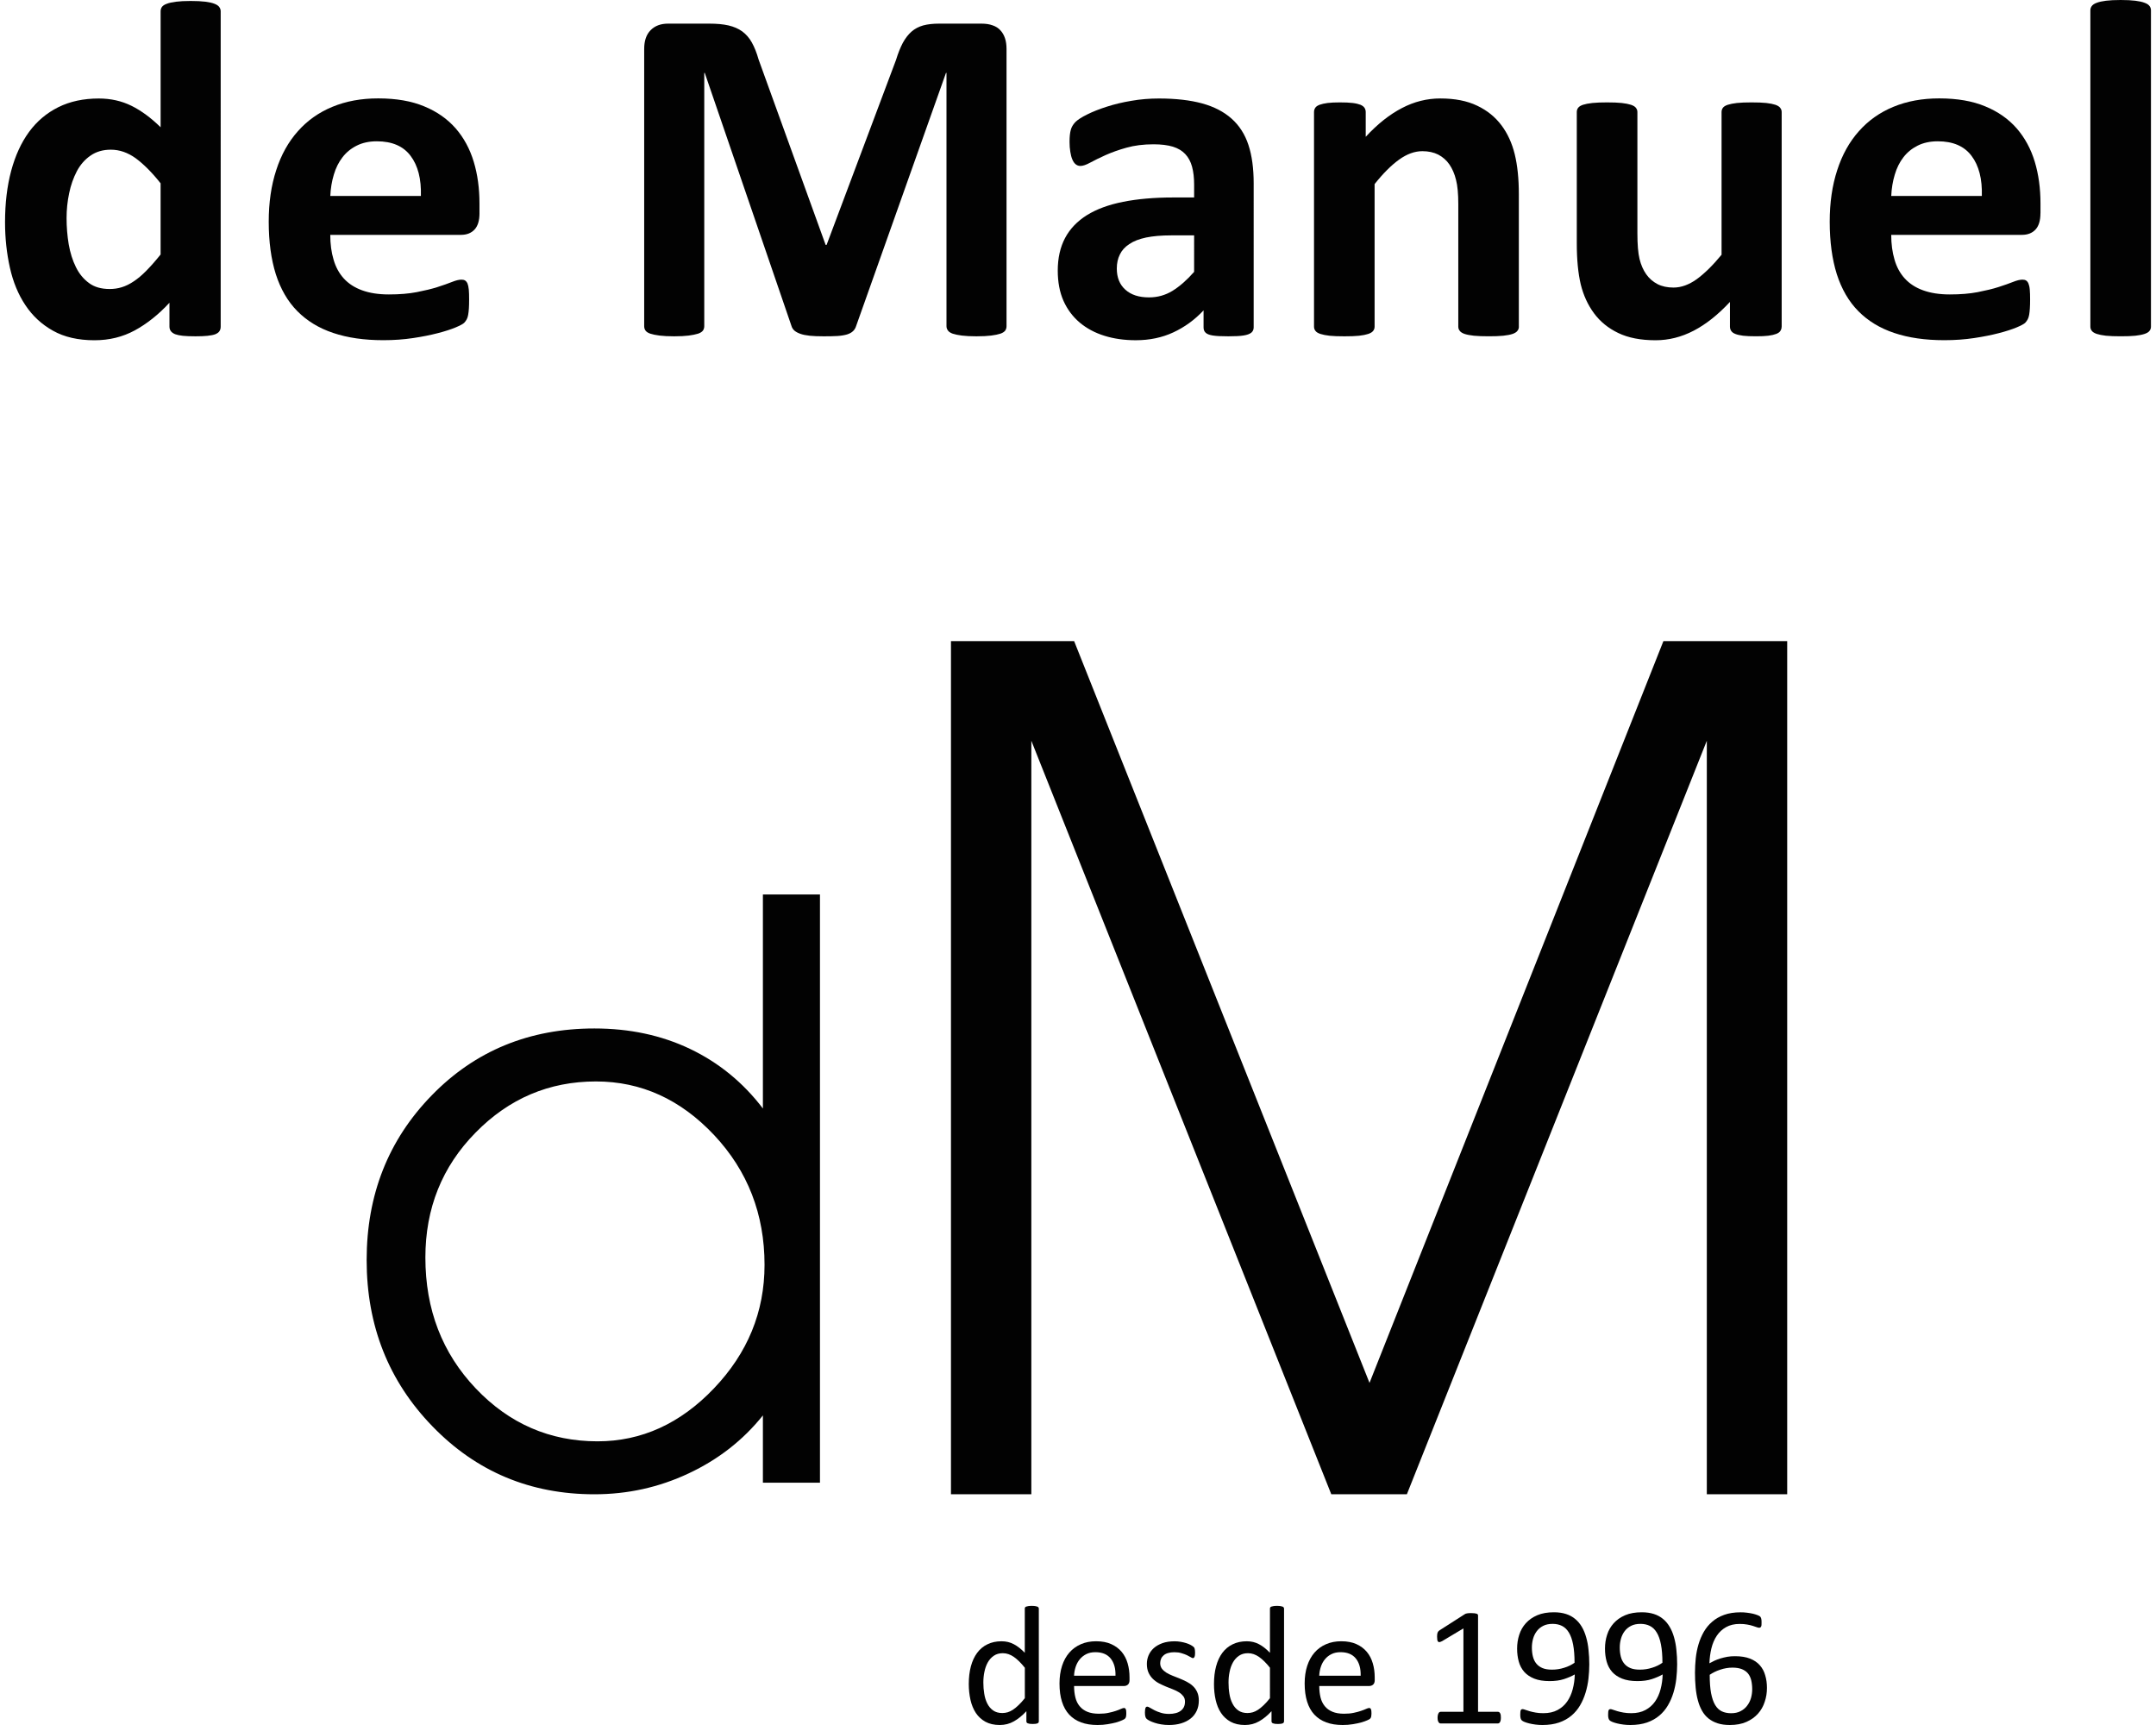
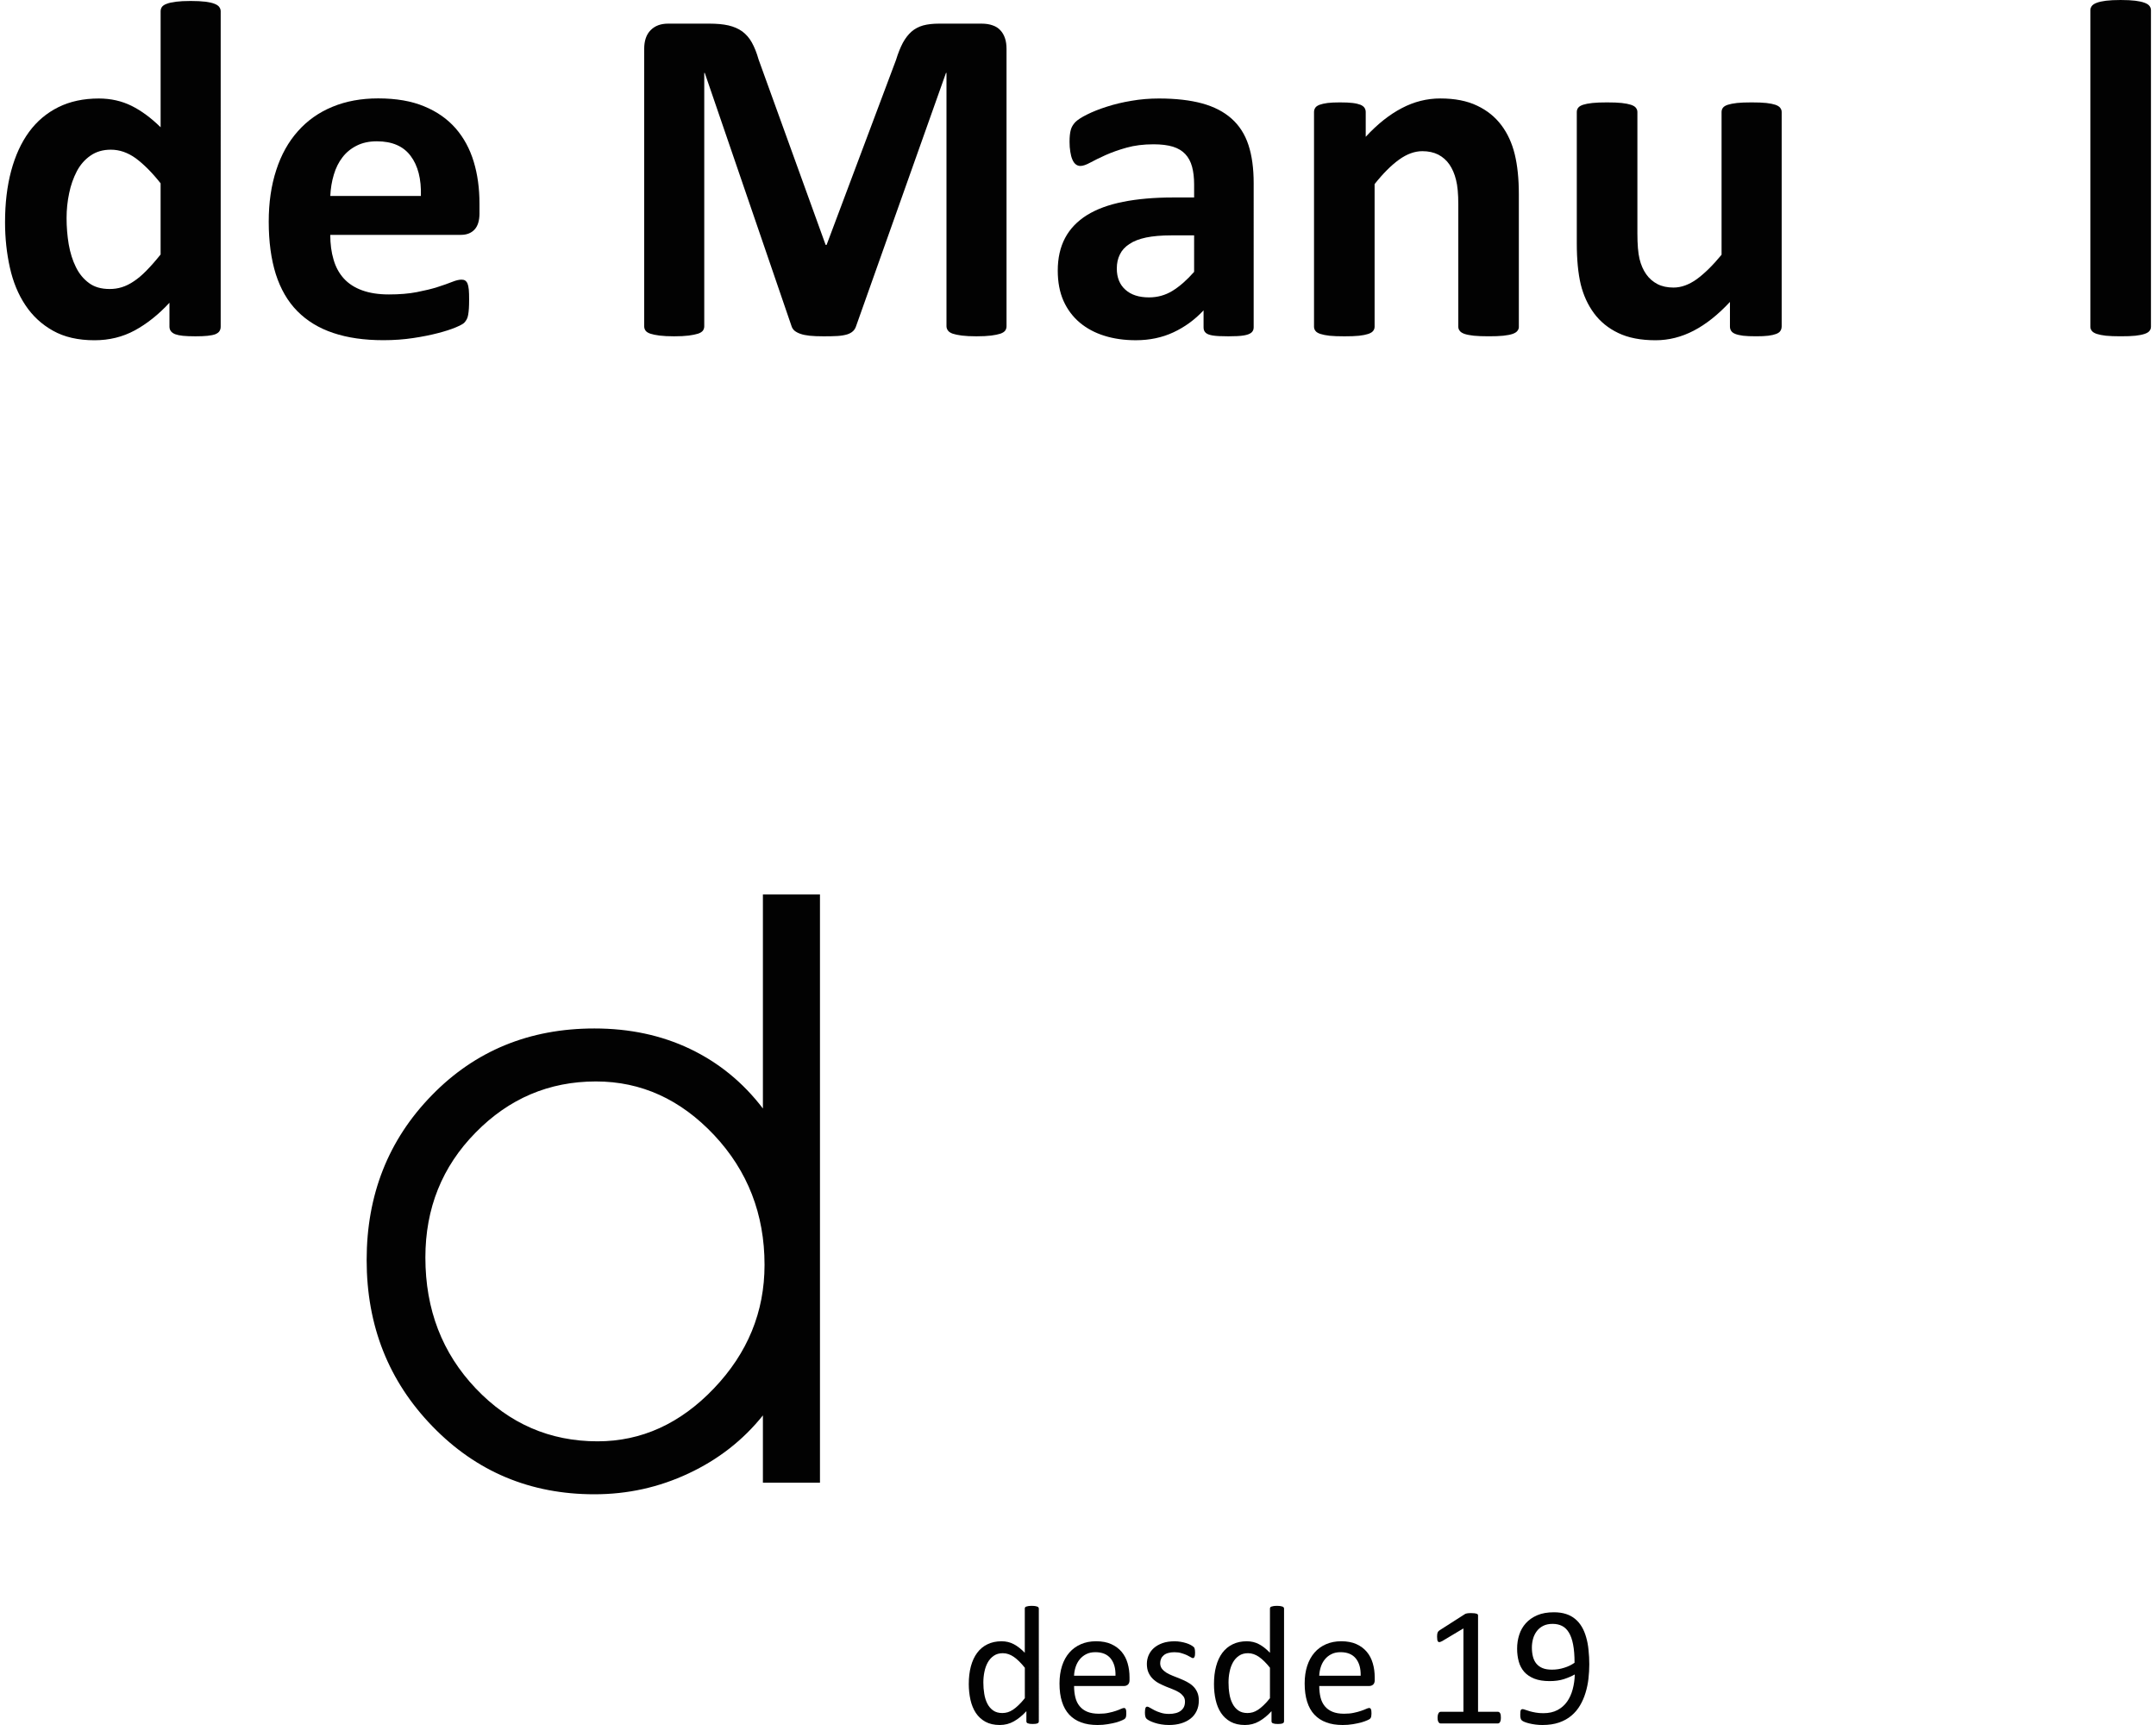
<svg xmlns="http://www.w3.org/2000/svg" version="1.1" id="Layer_1" x="0px" y="0px" width="100px" height="80px" viewBox="0 0 100 80" enable-background="new 0 0 100 80" xml:space="preserve">
  <g id="Capa_x0020_1">
    <path fill="#020202" d="M10.236,15.151c0,0.08-0.02,0.149-0.057,0.206c-0.034,0.057-0.099,0.103-0.187,0.142   c-0.091,0.034-0.212,0.059-0.366,0.075c-0.151,0.016-0.339,0.023-0.559,0.023c-0.24,0-0.434-0.008-0.583-0.023   s-0.266-0.041-0.361-0.075c-0.092-0.039-0.16-0.088-0.198-0.142c-0.043-0.057-0.065-0.126-0.065-0.21V14.04   c-0.51,0.552-1.05,0.979-1.609,1.283c-0.563,0.305-1.184,0.457-1.869,0.457c-0.758,0-1.401-0.148-1.922-0.441   c-0.526-0.293-0.952-0.689-1.283-1.188c-0.331-0.494-0.571-1.077-0.719-1.743c-0.148-0.666-0.224-1.367-0.224-2.101   c0-0.883,0.095-1.678,0.285-2.386c0.19-0.704,0.464-1.305,0.829-1.804c0.366-0.498,0.819-0.879,1.363-1.149   c0.541-0.267,1.165-0.4,1.872-0.4c0.557,0,1.062,0.115,1.516,0.339C6.556,5.134,7.004,5.465,7.45,5.902V0.525   c0-0.076,0.02-0.141,0.06-0.202c0.042-0.057,0.115-0.11,0.225-0.147C7.842,0.133,7.987,0.103,8.162,0.08   C8.34,0.057,8.568,0.045,8.843,0.045c0.274,0,0.502,0.012,0.682,0.034c0.175,0.023,0.319,0.053,0.422,0.096   c0.103,0.038,0.178,0.09,0.22,0.147c0.045,0.061,0.069,0.126,0.069,0.202V15.151z M7.45,8.503c-0.4-0.507-0.788-0.891-1.153-1.162   C5.927,7.075,5.544,6.942,5.14,6.942c-0.362,0-0.679,0.091-0.941,0.274C3.934,7.399,3.724,7.639,3.563,7.943   C3.404,8.251,3.282,8.59,3.207,8.963c-0.08,0.377-0.119,0.761-0.119,1.153c0,0.418,0.034,0.822,0.099,1.214   c0.069,0.395,0.179,0.746,0.332,1.054c0.151,0.309,0.353,0.556,0.608,0.742c0.25,0.187,0.571,0.277,0.959,0.277   c0.19,0,0.38-0.025,0.563-0.083c0.183-0.056,0.366-0.145,0.555-0.273c0.191-0.125,0.385-0.29,0.586-0.495   c0.203-0.206,0.422-0.453,0.659-0.75V8.503z" />
    <path id="_x31_" fill="#020202" d="M22.24,9.888c0,0.343-0.077,0.593-0.229,0.757c-0.152,0.164-0.362,0.247-0.632,0.247h-6.06   c0,0.422,0.049,0.803,0.153,1.149c0.098,0.343,0.258,0.636,0.476,0.875c0.22,0.241,0.502,0.423,0.848,0.548   c0.346,0.126,0.757,0.191,1.241,0.191c0.491,0,0.921-0.035,1.294-0.107c0.369-0.073,0.693-0.148,0.964-0.236   c0.269-0.088,0.494-0.164,0.672-0.237c0.18-0.072,0.324-0.106,0.434-0.106c0.069,0,0.125,0.011,0.168,0.038   c0.045,0.027,0.083,0.072,0.115,0.141c0.025,0.065,0.049,0.159,0.06,0.282c0.012,0.121,0.015,0.277,0.015,0.46   c0,0.164-0.003,0.305-0.011,0.419c-0.008,0.114-0.019,0.213-0.034,0.293c-0.016,0.083-0.034,0.151-0.065,0.205   c-0.03,0.057-0.069,0.11-0.119,0.164c-0.049,0.049-0.178,0.122-0.395,0.213c-0.217,0.091-0.491,0.179-0.826,0.266   c-0.335,0.087-0.715,0.164-1.146,0.228c-0.429,0.065-0.889,0.099-1.381,0.099c-0.886,0-1.659-0.111-2.325-0.335   c-0.663-0.221-1.218-0.559-1.667-1.013c-0.447-0.452-0.778-1.028-0.998-1.716c-0.217-0.693-0.328-1.504-0.328-2.432   c0-0.883,0.115-1.679,0.348-2.391c0.228-0.708,0.563-1.31,1.004-1.804c0.438-0.495,0.971-0.872,1.598-1.131   c0.632-0.263,1.339-0.392,2.128-0.392c0.833,0,1.545,0.123,2.135,0.37c0.594,0.244,1.077,0.586,1.458,1.02   c0.377,0.434,0.658,0.952,0.837,1.545c0.18,0.594,0.267,1.24,0.267,1.941V9.888z M19.522,9.088   c0.023-0.788-0.137-1.409-0.476-1.857c-0.338-0.453-0.86-0.678-1.567-0.678c-0.358,0-0.67,0.068-0.933,0.201   c-0.267,0.134-0.487,0.313-0.662,0.542c-0.176,0.228-0.309,0.494-0.4,0.803c-0.095,0.312-0.148,0.64-0.164,0.989H19.522z" />
    <path id="_x32_" fill="#020202" d="M46.685,15.129c0,0.072-0.019,0.141-0.06,0.201c-0.042,0.058-0.119,0.108-0.225,0.145   c-0.107,0.035-0.251,0.065-0.43,0.088c-0.179,0.022-0.408,0.034-0.681,0.034c-0.271,0-0.495-0.012-0.674-0.034   c-0.18-0.023-0.319-0.053-0.426-0.088c-0.103-0.037-0.179-0.086-0.22-0.145c-0.046-0.06-0.069-0.129-0.069-0.201V3.38h-0.023   l-4.167,11.737c-0.03,0.095-0.076,0.175-0.145,0.24s-0.156,0.114-0.274,0.152c-0.114,0.034-0.263,0.061-0.438,0.073   c-0.18,0.011-0.396,0.015-0.647,0.015c-0.254,0-0.468-0.008-0.646-0.026c-0.179-0.02-0.328-0.049-0.443-0.092   c-0.113-0.041-0.205-0.09-0.272-0.148c-0.065-0.06-0.111-0.133-0.134-0.212L32.688,3.38h-0.023v11.749   c0,0.072-0.02,0.141-0.06,0.201c-0.043,0.058-0.119,0.108-0.229,0.145c-0.114,0.035-0.259,0.065-0.435,0.088   c-0.175,0.022-0.4,0.034-0.673,0.034c-0.271,0-0.496-0.012-0.674-0.034c-0.179-0.023-0.323-0.053-0.43-0.088   c-0.107-0.037-0.183-0.086-0.224-0.145c-0.042-0.06-0.061-0.129-0.061-0.201V2.269c0-0.381,0.099-0.67,0.301-0.872   c0.201-0.202,0.468-0.301,0.807-0.301h1.918c0.343,0,0.64,0.027,0.883,0.083c0.247,0.058,0.46,0.149,0.639,0.278   c0.176,0.13,0.328,0.302,0.446,0.515c0.118,0.213,0.225,0.476,0.312,0.787l3.11,8.599h0.044l3.221-8.58   c0.095-0.312,0.201-0.574,0.315-0.791c0.118-0.213,0.251-0.388,0.403-0.521c0.152-0.133,0.336-0.229,0.541-0.287   c0.21-0.056,0.454-0.083,0.727-0.083h1.979c0.202,0,0.373,0.027,0.517,0.08c0.146,0.05,0.267,0.126,0.358,0.229   c0.095,0.099,0.164,0.222,0.213,0.366c0.049,0.144,0.072,0.312,0.072,0.498V15.129z" />
    <path id="_x33_" fill="#020202" d="M58.148,15.186c0,0.103-0.039,0.183-0.11,0.243c-0.077,0.061-0.194,0.104-0.354,0.129   c-0.16,0.027-0.395,0.039-0.711,0.039c-0.336,0-0.579-0.012-0.73-0.039c-0.153-0.025-0.263-0.068-0.324-0.129   c-0.064-0.06-0.095-0.14-0.095-0.243v-0.792c-0.411,0.438-0.876,0.776-1.401,1.02c-0.521,0.243-1.104,0.365-1.742,0.365   c-0.525,0-1.014-0.068-1.453-0.206c-0.442-0.136-0.824-0.343-1.146-0.611c-0.324-0.275-0.576-0.61-0.755-1.01   c-0.178-0.403-0.266-0.872-0.266-1.403c0-0.583,0.114-1.085,0.339-1.511c0.229-0.43,0.567-0.781,1.016-1.062   c0.449-0.278,1.005-0.483,1.675-0.616c0.666-0.133,1.441-0.202,2.324-0.202h0.971V8.557c0-0.313-0.031-0.586-0.095-0.823   c-0.062-0.232-0.167-0.43-0.313-0.586c-0.145-0.155-0.334-0.27-0.577-0.346c-0.24-0.072-0.541-0.11-0.896-0.11   c-0.468,0-0.888,0.053-1.252,0.156c-0.37,0.102-0.692,0.22-0.975,0.345c-0.281,0.126-0.517,0.244-0.708,0.347   c-0.19,0.104-0.342,0.156-0.459,0.156c-0.084,0-0.156-0.027-0.218-0.077c-0.065-0.052-0.117-0.129-0.155-0.223   c-0.042-0.095-0.073-0.217-0.095-0.358c-0.024-0.141-0.035-0.297-0.035-0.465c0-0.232,0.02-0.415,0.057-0.547   c0.034-0.134,0.107-0.251,0.209-0.362c0.107-0.106,0.286-0.225,0.548-0.354c0.259-0.129,0.563-0.251,0.914-0.362   c0.35-0.113,0.73-0.205,1.143-0.273c0.414-0.073,0.84-0.107,1.277-0.107c0.781,0,1.447,0.077,2.002,0.228   c0.553,0.152,1.01,0.389,1.363,0.704c0.357,0.317,0.621,0.724,0.784,1.222c0.164,0.496,0.243,1.089,0.243,1.771V15.186z    M55.385,10.916h-1.069c-0.452,0-0.837,0.034-1.157,0.099c-0.318,0.068-0.578,0.167-0.779,0.304   c-0.203,0.133-0.348,0.293-0.438,0.483c-0.096,0.19-0.142,0.408-0.142,0.651c0,0.418,0.133,0.746,0.396,0.981   c0.264,0.24,0.629,0.358,1.098,0.358c0.392,0,0.753-0.099,1.084-0.301c0.33-0.202,0.666-0.495,1.008-0.883V10.916z" />
    <path id="_x34_" fill="#020202" d="M70.449,15.151c0,0.073-0.022,0.138-0.069,0.194c-0.042,0.057-0.117,0.104-0.222,0.141   c-0.105,0.035-0.25,0.065-0.433,0.084c-0.183,0.019-0.407,0.026-0.673,0.026c-0.279,0-0.508-0.008-0.689-0.026   c-0.183-0.02-0.328-0.049-0.434-0.084c-0.104-0.037-0.18-0.083-0.221-0.141c-0.047-0.056-0.069-0.122-0.069-0.194V9.477   c0-0.482-0.034-0.864-0.106-1.138c-0.068-0.278-0.171-0.513-0.304-0.708c-0.134-0.197-0.31-0.35-0.518-0.46   c-0.214-0.107-0.457-0.16-0.739-0.16c-0.356,0-0.715,0.13-1.08,0.392c-0.361,0.259-0.742,0.64-1.135,1.135v6.614   c0,0.073-0.023,0.138-0.068,0.194c-0.042,0.057-0.119,0.104-0.229,0.141c-0.106,0.035-0.251,0.065-0.427,0.084   c-0.179,0.019-0.407,0.026-0.681,0.026s-0.502-0.008-0.682-0.026c-0.174-0.02-0.318-0.049-0.426-0.084   c-0.111-0.037-0.187-0.083-0.229-0.141c-0.045-0.056-0.068-0.122-0.068-0.194V5.195c0-0.073,0.02-0.137,0.057-0.194   c0.035-0.058,0.104-0.103,0.199-0.141c0.098-0.034,0.221-0.065,0.372-0.084c0.152-0.019,0.347-0.027,0.575-0.027   c0.239,0,0.434,0.008,0.59,0.027c0.156,0.019,0.277,0.05,0.365,0.084c0.084,0.038,0.145,0.083,0.184,0.141   c0.036,0.057,0.056,0.121,0.056,0.194v1.149c0.548-0.593,1.107-1.035,1.679-1.332c0.566-0.297,1.161-0.446,1.777-0.446   c0.677,0,1.248,0.111,1.713,0.336c0.464,0.219,0.838,0.524,1.127,0.909c0.285,0.381,0.49,0.83,0.616,1.344   c0.125,0.512,0.19,1.13,0.19,1.849V15.151z" />
    <path id="_x35_" fill="#020202" d="M82.636,15.151c0,0.073-0.02,0.138-0.058,0.194c-0.033,0.057-0.099,0.104-0.193,0.141   c-0.092,0.035-0.215,0.065-0.369,0.084c-0.152,0.019-0.343,0.026-0.57,0.026c-0.249,0-0.446-0.008-0.599-0.026   c-0.151-0.02-0.274-0.049-0.361-0.084c-0.092-0.037-0.153-0.083-0.19-0.141c-0.037-0.056-0.057-0.122-0.057-0.194v-1.149   c-0.549,0.59-1.107,1.035-1.679,1.333c-0.57,0.297-1.161,0.445-1.771,0.445c-0.684,0-1.263-0.111-1.728-0.335   c-0.464-0.221-0.841-0.529-1.126-0.914c-0.286-0.388-0.491-0.833-0.617-1.343c-0.121-0.51-0.183-1.146-0.183-1.903V5.195   c0-0.073,0.02-0.137,0.062-0.194c0.041-0.058,0.118-0.103,0.224-0.141c0.106-0.034,0.255-0.065,0.438-0.084   c0.182-0.019,0.407-0.027,0.678-0.027c0.273,0,0.502,0.008,0.681,0.027c0.18,0.019,0.323,0.05,0.431,0.084   c0.109,0.038,0.186,0.083,0.228,0.141c0.046,0.057,0.069,0.121,0.069,0.194v5.621c0,0.521,0.033,0.918,0.099,1.192   c0.067,0.278,0.172,0.514,0.308,0.708c0.138,0.198,0.313,0.349,0.525,0.46c0.209,0.107,0.457,0.16,0.742,0.16   c0.358,0,0.715-0.129,1.078-0.388c0.356-0.259,0.746-0.64,1.152-1.134V5.195c0-0.073,0.02-0.137,0.061-0.194   c0.043-0.058,0.114-0.103,0.225-0.141c0.107-0.034,0.252-0.065,0.427-0.084c0.179-0.019,0.406-0.027,0.681-0.027   s0.502,0.008,0.682,0.027c0.175,0.019,0.32,0.05,0.422,0.084c0.104,0.038,0.18,0.083,0.221,0.141   c0.046,0.057,0.069,0.121,0.069,0.194V15.151z" />
-     <path id="_x36_" fill="#020202" d="M94.64,9.888c0,0.343-0.077,0.593-0.228,0.757c-0.152,0.164-0.362,0.247-0.633,0.247h-6.06   c0,0.422,0.051,0.803,0.153,1.149c0.098,0.343,0.258,0.636,0.477,0.875c0.22,0.241,0.501,0.423,0.848,0.548   c0.346,0.126,0.758,0.191,1.24,0.191c0.491,0,0.922-0.035,1.294-0.107c0.369-0.073,0.693-0.148,0.964-0.236   c0.27-0.088,0.494-0.164,0.673-0.237c0.18-0.072,0.324-0.106,0.435-0.106c0.068,0,0.125,0.011,0.168,0.038   c0.045,0.027,0.083,0.072,0.113,0.141c0.027,0.065,0.051,0.159,0.061,0.282c0.012,0.121,0.016,0.277,0.016,0.46   c0,0.164-0.004,0.305-0.012,0.419c-0.008,0.114-0.018,0.213-0.033,0.293c-0.016,0.083-0.035,0.151-0.065,0.205   c-0.03,0.057-0.068,0.11-0.118,0.164c-0.05,0.049-0.18,0.122-0.396,0.213c-0.218,0.091-0.491,0.179-0.826,0.266   c-0.335,0.087-0.716,0.164-1.146,0.228c-0.43,0.065-0.89,0.099-1.381,0.099c-0.887,0-1.66-0.111-2.326-0.335   c-0.662-0.221-1.218-0.559-1.666-1.013c-0.447-0.452-0.777-1.028-0.998-1.716c-0.217-0.693-0.328-1.504-0.328-2.432   c0-0.883,0.115-1.679,0.348-2.391c0.229-0.708,0.563-1.31,1.004-1.804c0.438-0.495,0.971-0.872,1.598-1.131   c0.633-0.263,1.342-0.392,2.129-0.392c0.833,0,1.545,0.123,2.135,0.37c0.594,0.244,1.078,0.586,1.458,1.02   c0.376,0.434,0.659,0.952,0.838,1.545c0.179,0.594,0.266,1.24,0.266,1.941V9.888z M91.922,9.088   c0.023-0.788-0.137-1.409-0.476-1.857c-0.339-0.453-0.86-0.678-1.567-0.678c-0.358,0-0.67,0.068-0.934,0.201   c-0.267,0.134-0.486,0.313-0.662,0.542c-0.175,0.228-0.309,0.494-0.399,0.803c-0.095,0.312-0.148,0.64-0.164,0.989H91.922z" />
    <path id="_x37_" fill="#020202" d="M99.766,15.151c0,0.073-0.021,0.138-0.068,0.194c-0.041,0.057-0.117,0.104-0.229,0.141   c-0.105,0.035-0.25,0.065-0.426,0.084c-0.179,0.019-0.407,0.026-0.682,0.026c-0.273,0-0.502-0.008-0.682-0.026   c-0.174-0.02-0.318-0.049-0.426-0.084c-0.109-0.037-0.186-0.083-0.229-0.141c-0.045-0.056-0.068-0.122-0.068-0.194V0.479   c0-0.076,0.023-0.141,0.068-0.202c0.043-0.056,0.119-0.11,0.229-0.148c0.107-0.042,0.252-0.072,0.426-0.095   C97.859,0.012,98.088,0,98.361,0c0.274,0,0.503,0.012,0.682,0.034c0.176,0.023,0.32,0.053,0.426,0.095   c0.111,0.038,0.188,0.092,0.229,0.148c0.047,0.062,0.068,0.126,0.068,0.202V15.151z" />
    <path fill="#020202" d="M35.461,58.659c0-2.347-0.78-4.354-2.333-6.012c-1.561-1.661-3.384-2.493-5.487-2.493   c-2.174,0-4.035,0.793-5.583,2.373c-1.554,1.579-2.328,3.51-2.328,5.793c0,2.411,0.78,4.432,2.334,6.068   c1.554,1.638,3.44,2.456,5.653,2.456c2.034,0,3.837-0.818,5.398-2.456C34.675,62.752,35.461,60.847,35.461,58.659z M35.385,51.408   v-4.586v-5.339h2.647v27.279h-2.647v-3.12c-0.92,1.15-2.071,2.047-3.447,2.691c-1.375,0.646-2.827,0.967-4.368,0.967   c-2.973,0-5.474-1.049-7.507-3.146c-2.041-2.099-3.057-4.674-3.057-7.719c0-3.024,1.004-5.57,3.019-7.636   c2.008-2.065,4.527-3.102,7.545-3.102c1.625,0,3.103,0.313,4.432,0.946C33.333,49.278,34.464,50.199,35.385,51.408z" />
-     <polygon fill="#020202" points="44.108,69.299 44.108,29.734 49.821,29.734 63.521,64.134 77.152,29.734 82.894,29.734    82.894,69.299 79.166,69.299 79.166,34.354 65.254,69.299 61.748,69.299 47.836,34.354 47.836,69.299  " />
    <path fill="#020202" d="M48.183,79.83c0,0.021-0.004,0.039-0.014,0.055s-0.025,0.029-0.047,0.037   c-0.023,0.01-0.053,0.018-0.088,0.023c-0.038,0.004-0.082,0.008-0.134,0.008c-0.055,0-0.101-0.004-0.138-0.008   c-0.037-0.006-0.066-0.014-0.09-0.023c-0.023-0.008-0.04-0.021-0.051-0.037c-0.009-0.016-0.015-0.035-0.015-0.055v-0.471   c-0.187,0.203-0.379,0.359-0.58,0.472C46.827,79.945,46.607,80,46.37,80c-0.259,0-0.479-0.051-0.663-0.15   c-0.183-0.102-0.332-0.238-0.446-0.41c-0.112-0.17-0.195-0.372-0.248-0.604c-0.051-0.232-0.079-0.476-0.079-0.732   c0-0.305,0.032-0.578,0.097-0.822c0.066-0.246,0.163-0.455,0.291-0.628c0.127-0.173,0.288-0.306,0.478-0.397   c0.189-0.093,0.408-0.14,0.656-0.14c0.207,0,0.396,0.045,0.567,0.136c0.172,0.091,0.341,0.223,0.509,0.399v-2.05   c0-0.02,0.004-0.036,0.013-0.054c0.009-0.018,0.027-0.03,0.053-0.039c0.026-0.01,0.06-0.017,0.1-0.024   c0.042-0.006,0.092-0.01,0.155-0.01c0.066,0,0.119,0.004,0.161,0.01c0.041,0.008,0.076,0.015,0.098,0.024   c0.023,0.009,0.042,0.021,0.053,0.039c0.013,0.018,0.018,0.034,0.018,0.054V79.83z M47.532,77.342   c-0.175-0.219-0.344-0.386-0.507-0.5c-0.164-0.113-0.334-0.172-0.511-0.172c-0.165,0-0.305,0.039-0.42,0.119   c-0.115,0.078-0.208,0.182-0.28,0.311c-0.071,0.128-0.123,0.273-0.155,0.436c-0.034,0.162-0.049,0.328-0.049,0.494   c0,0.179,0.013,0.354,0.042,0.523c0.026,0.17,0.075,0.321,0.142,0.454c0.068,0.134,0.158,0.239,0.271,0.319   c0.111,0.078,0.253,0.119,0.422,0.119c0.085,0,0.169-0.012,0.249-0.035s0.161-0.063,0.245-0.117   c0.083-0.055,0.171-0.127,0.262-0.215c0.092-0.086,0.188-0.194,0.291-0.322V77.342z" />
    <path id="_x31__1_" fill="#020202" d="M52.391,77.908c0,0.102-0.025,0.174-0.076,0.219c-0.05,0.043-0.109,0.064-0.176,0.064h-2.321   c0,0.196,0.021,0.373,0.06,0.53c0.039,0.158,0.104,0.294,0.197,0.405c0.091,0.113,0.21,0.199,0.356,0.26   c0.148,0.061,0.328,0.091,0.54,0.091c0.167,0,0.317-0.013,0.446-0.042c0.133-0.027,0.246-0.058,0.342-0.091   c0.096-0.032,0.174-0.063,0.234-0.091c0.063-0.028,0.108-0.042,0.141-0.042c0.018,0,0.035,0.004,0.049,0.014   s0.025,0.022,0.032,0.042c0.008,0.018,0.016,0.043,0.02,0.075c0.003,0.033,0.005,0.071,0.005,0.12c0,0.032-0.002,0.062-0.004,0.087   c-0.003,0.024-0.005,0.048-0.009,0.065c-0.005,0.021-0.012,0.038-0.021,0.054c-0.01,0.016-0.02,0.03-0.035,0.045   c-0.014,0.015-0.058,0.036-0.127,0.069c-0.07,0.033-0.162,0.064-0.274,0.097c-0.114,0.03-0.243,0.06-0.392,0.083   C51.23,79.988,51.074,80,50.906,80c-0.291,0-0.544-0.04-0.763-0.121c-0.218-0.081-0.402-0.202-0.551-0.361   c-0.148-0.16-0.261-0.36-0.336-0.601c-0.077-0.241-0.114-0.521-0.114-0.841c0-0.304,0.04-0.576,0.118-0.819   c0.078-0.241,0.191-0.447,0.339-0.616s0.327-0.298,0.536-0.389c0.21-0.091,0.443-0.136,0.703-0.136   c0.277,0,0.514,0.045,0.707,0.134c0.196,0.089,0.355,0.209,0.482,0.359c0.123,0.149,0.217,0.326,0.275,0.53   c0.059,0.202,0.088,0.42,0.088,0.65V77.908z M51.739,77.716c0.009-0.339-0.067-0.607-0.226-0.803   c-0.16-0.194-0.395-0.29-0.707-0.29c-0.16,0-0.301,0.029-0.422,0.09c-0.12,0.06-0.22,0.141-0.303,0.241   c-0.082,0.099-0.145,0.216-0.189,0.347c-0.043,0.133-0.07,0.271-0.075,0.415H51.739z" />
    <path id="_x32__1_" fill="#020202" d="M55.604,78.865c0,0.181-0.034,0.342-0.101,0.483c-0.067,0.141-0.16,0.261-0.285,0.357   c-0.123,0.096-0.269,0.17-0.439,0.22C54.609,79.975,54.422,80,54.219,80c-0.127,0-0.246-0.009-0.359-0.029   c-0.115-0.018-0.217-0.043-0.308-0.074c-0.089-0.028-0.165-0.06-0.229-0.092c-0.063-0.031-0.108-0.063-0.136-0.087   c-0.03-0.026-0.052-0.063-0.063-0.11c-0.014-0.047-0.02-0.111-0.02-0.193c0-0.049,0.002-0.091,0.008-0.125   c0.006-0.035,0.012-0.061,0.018-0.082c0.01-0.022,0.021-0.037,0.035-0.046c0.015-0.009,0.029-0.013,0.05-0.013   c0.027,0,0.069,0.017,0.126,0.053c0.058,0.035,0.127,0.074,0.208,0.115c0.083,0.042,0.18,0.081,0.292,0.115   c0.113,0.037,0.242,0.054,0.387,0.054c0.111,0,0.211-0.013,0.299-0.036c0.09-0.021,0.166-0.057,0.232-0.104   c0.064-0.046,0.113-0.104,0.15-0.175c0.035-0.072,0.053-0.156,0.053-0.253c0-0.101-0.025-0.185-0.076-0.251   c-0.052-0.068-0.117-0.13-0.201-0.182s-0.179-0.1-0.283-0.139c-0.104-0.041-0.212-0.084-0.322-0.128   c-0.109-0.046-0.219-0.097-0.324-0.151c-0.107-0.057-0.2-0.125-0.285-0.207c-0.082-0.081-0.15-0.178-0.201-0.29   c-0.05-0.112-0.076-0.247-0.076-0.405c0-0.139,0.027-0.27,0.08-0.397c0.055-0.128,0.135-0.239,0.241-0.334   c0.108-0.096,0.243-0.173,0.403-0.231c0.162-0.057,0.35-0.085,0.564-0.085c0.094,0,0.188,0.008,0.283,0.024   c0.094,0.016,0.178,0.037,0.255,0.061s0.142,0.051,0.194,0.079c0.054,0.029,0.096,0.055,0.122,0.077   c0.028,0.021,0.046,0.041,0.056,0.055c0.008,0.017,0.016,0.033,0.02,0.054c0.004,0.019,0.008,0.043,0.012,0.071   c0.004,0.029,0.006,0.064,0.006,0.105c0,0.045-0.002,0.084-0.006,0.115c-0.004,0.032-0.01,0.059-0.02,0.078   c-0.01,0.023-0.02,0.037-0.033,0.047s-0.029,0.014-0.044,0.014c-0.023,0-0.058-0.016-0.103-0.045   c-0.044-0.027-0.103-0.059-0.174-0.093c-0.07-0.032-0.154-0.063-0.249-0.091c-0.095-0.03-0.204-0.045-0.328-0.045   c-0.11,0-0.208,0.012-0.291,0.037c-0.085,0.023-0.153,0.059-0.206,0.104c-0.055,0.046-0.096,0.099-0.122,0.162   c-0.028,0.063-0.042,0.13-0.042,0.202c0,0.103,0.027,0.188,0.079,0.258c0.054,0.07,0.119,0.129,0.204,0.183   c0.083,0.052,0.18,0.099,0.287,0.142c0.107,0.042,0.215,0.084,0.326,0.129s0.223,0.095,0.33,0.15   c0.108,0.055,0.205,0.122,0.288,0.199c0.085,0.079,0.152,0.173,0.202,0.283C55.578,78.583,55.604,78.713,55.604,78.865z" />
    <path id="_x33__1_" fill="#020202" d="M59.555,79.83c0,0.021-0.004,0.039-0.014,0.055s-0.025,0.029-0.047,0.037   c-0.022,0.01-0.053,0.018-0.088,0.023c-0.037,0.004-0.082,0.008-0.135,0.008c-0.055,0-0.1-0.004-0.137-0.008   c-0.037-0.006-0.066-0.014-0.092-0.023c-0.021-0.008-0.039-0.021-0.05-0.037c-0.01-0.016-0.016-0.035-0.016-0.055v-0.471   c-0.185,0.203-0.378,0.359-0.579,0.472C58.198,79.945,57.98,80,57.742,80c-0.26,0-0.48-0.051-0.663-0.15   c-0.184-0.102-0.332-0.238-0.446-0.41c-0.113-0.17-0.196-0.372-0.248-0.604c-0.053-0.232-0.078-0.476-0.078-0.732   c0-0.305,0.031-0.578,0.097-0.822c0.065-0.246,0.162-0.455,0.29-0.628c0.129-0.173,0.289-0.306,0.479-0.397   c0.188-0.093,0.407-0.14,0.656-0.14c0.206,0,0.396,0.045,0.566,0.136c0.172,0.091,0.34,0.223,0.508,0.399v-2.05   c0-0.02,0.006-0.036,0.014-0.054c0.01-0.018,0.027-0.03,0.054-0.039c0.026-0.01,0.06-0.017,0.101-0.024   c0.041-0.006,0.091-0.01,0.154-0.01c0.065,0,0.12,0.004,0.16,0.01c0.043,0.008,0.076,0.015,0.1,0.024   c0.023,0.009,0.041,0.021,0.053,0.039s0.018,0.034,0.018,0.054V79.83z M58.902,77.342c-0.174-0.219-0.342-0.386-0.506-0.5   c-0.163-0.113-0.333-0.172-0.511-0.172c-0.164,0-0.304,0.039-0.419,0.119c-0.116,0.078-0.208,0.182-0.281,0.311   c-0.07,0.128-0.123,0.273-0.154,0.436c-0.035,0.162-0.049,0.328-0.049,0.494c0,0.179,0.012,0.354,0.041,0.523   c0.026,0.17,0.074,0.321,0.143,0.454c0.067,0.134,0.158,0.239,0.27,0.319c0.111,0.078,0.253,0.119,0.422,0.119   c0.086,0,0.169-0.012,0.25-0.035c0.079-0.023,0.16-0.063,0.244-0.117c0.082-0.055,0.171-0.127,0.262-0.215   c0.092-0.086,0.188-0.194,0.289-0.322V77.342z" />
    <path id="_x34__1_" fill="#020202" d="M63.764,77.908c0,0.102-0.025,0.174-0.077,0.219c-0.051,0.043-0.11,0.064-0.176,0.064h-2.321   c0,0.196,0.021,0.373,0.059,0.53c0.039,0.158,0.105,0.294,0.197,0.405c0.091,0.113,0.211,0.199,0.357,0.26s0.326,0.091,0.538,0.091   c0.167,0,0.317-0.013,0.448-0.042c0.131-0.027,0.245-0.058,0.34-0.091c0.096-0.032,0.174-0.063,0.236-0.091   c0.061-0.028,0.106-0.042,0.14-0.042c0.019,0,0.034,0.004,0.05,0.014c0.012,0.01,0.025,0.022,0.031,0.042   c0.008,0.018,0.016,0.043,0.02,0.075c0.004,0.033,0.006,0.071,0.006,0.12c0,0.032-0.002,0.062-0.006,0.087   c-0.002,0.024-0.004,0.048-0.008,0.065c-0.004,0.021-0.012,0.038-0.021,0.054s-0.02,0.03-0.035,0.045   c-0.014,0.015-0.057,0.036-0.127,0.069s-0.162,0.064-0.274,0.097c-0.112,0.03-0.243,0.06-0.39,0.083   C62.602,79.988,62.445,80,62.277,80c-0.291,0-0.544-0.04-0.762-0.121c-0.219-0.081-0.402-0.202-0.552-0.361   c-0.149-0.16-0.261-0.36-0.336-0.601c-0.075-0.241-0.114-0.521-0.114-0.841c0-0.304,0.039-0.576,0.118-0.819   c0.079-0.241,0.192-0.447,0.339-0.616c0.147-0.169,0.326-0.298,0.537-0.389c0.209-0.091,0.443-0.136,0.702-0.136   c0.278,0,0.513,0.045,0.708,0.134s0.355,0.209,0.48,0.359c0.125,0.149,0.217,0.326,0.276,0.53c0.06,0.202,0.089,0.42,0.089,0.65   V77.908z M63.111,77.716c0.008-0.339-0.067-0.607-0.226-0.803c-0.159-0.194-0.395-0.29-0.707-0.29c-0.161,0-0.302,0.029-0.422,0.09   c-0.122,0.06-0.222,0.141-0.304,0.241c-0.082,0.099-0.145,0.216-0.188,0.347c-0.044,0.133-0.069,0.271-0.075,0.415H63.111z" />
    <path id="_x35__1_" fill="#020202" d="M69.614,79.662c0,0.05-0.004,0.092-0.012,0.125c-0.009,0.033-0.018,0.063-0.031,0.082   c-0.013,0.021-0.028,0.035-0.046,0.045s-0.035,0.014-0.052,0.014H66.82c-0.018,0-0.035-0.004-0.053-0.014   c-0.014-0.01-0.029-0.023-0.043-0.045c-0.015-0.02-0.026-0.049-0.034-0.082c-0.007-0.033-0.012-0.075-0.012-0.125   c0-0.047,0.005-0.086,0.012-0.12c0.008-0.035,0.018-0.063,0.03-0.085c0.011-0.023,0.025-0.039,0.043-0.051s0.035-0.018,0.057-0.018   h1.057v-3.868l-0.982,0.587c-0.05,0.025-0.09,0.042-0.121,0.048c-0.028,0.006-0.053,0-0.071-0.019   c-0.019-0.017-0.031-0.045-0.038-0.084c-0.006-0.038-0.01-0.089-0.01-0.148c0-0.044,0.002-0.083,0.006-0.114   c0.004-0.032,0.011-0.058,0.019-0.079c0.009-0.02,0.02-0.038,0.034-0.055c0.013-0.015,0.032-0.031,0.055-0.047l1.172-0.749   c0.012-0.009,0.023-0.016,0.04-0.021c0.016-0.005,0.036-0.01,0.06-0.015s0.049-0.009,0.082-0.011   c0.031-0.002,0.07-0.002,0.117-0.002c0.063,0,0.116,0.004,0.158,0.008c0.041,0.006,0.073,0.013,0.098,0.022   c0.023,0.009,0.039,0.021,0.047,0.035c0.008,0.015,0.012,0.028,0.012,0.046v4.465h0.92c0.021,0,0.041,0.006,0.059,0.018   c0.02,0.012,0.033,0.027,0.046,0.051c0.012,0.021,0.021,0.05,0.027,0.085C69.612,79.576,69.614,79.615,69.614,79.662z" />
    <path id="_x36__1_" fill="#020202" d="M73.715,77.188c0,0.22-0.014,0.442-0.039,0.666c-0.026,0.225-0.071,0.441-0.135,0.65   c-0.063,0.207-0.146,0.403-0.253,0.584c-0.106,0.182-0.239,0.34-0.401,0.477c-0.16,0.136-0.35,0.242-0.573,0.32   C72.092,79.961,71.835,80,71.543,80c-0.113,0-0.223-0.006-0.328-0.021c-0.107-0.015-0.202-0.031-0.287-0.053   c-0.084-0.021-0.158-0.043-0.215-0.067c-0.057-0.023-0.1-0.048-0.124-0.069c-0.027-0.023-0.046-0.057-0.058-0.098   s-0.018-0.094-0.018-0.163c0-0.058,0.002-0.104,0.006-0.138c0.003-0.033,0.01-0.061,0.018-0.078   c0.009-0.018,0.02-0.031,0.034-0.037c0.014-0.006,0.032-0.012,0.052-0.012c0.029,0,0.07,0.012,0.122,0.031s0.119,0.04,0.198,0.064   c0.08,0.023,0.174,0.045,0.282,0.064c0.106,0.02,0.228,0.029,0.362,0.029c0.254,0,0.473-0.049,0.654-0.146   c0.184-0.098,0.332-0.229,0.447-0.394s0.201-0.354,0.258-0.573c0.058-0.215,0.09-0.444,0.096-0.684   c-0.139,0.08-0.307,0.152-0.5,0.216c-0.193,0.063-0.418,0.093-0.667,0.093c-0.284,0-0.521-0.038-0.714-0.115   c-0.193-0.077-0.348-0.184-0.465-0.314c-0.116-0.135-0.201-0.293-0.252-0.477s-0.077-0.385-0.077-0.601   c0-0.226,0.033-0.439,0.099-0.643c0.065-0.204,0.168-0.382,0.307-0.536s0.314-0.277,0.529-0.369s0.473-0.137,0.77-0.137   c0.213,0,0.4,0.027,0.564,0.08s0.306,0.131,0.426,0.232c0.121,0.1,0.223,0.222,0.307,0.365c0.084,0.141,0.15,0.303,0.201,0.484   c0.052,0.179,0.09,0.374,0.109,0.586C73.703,76.732,73.715,76.954,73.715,77.188z M73.031,77.113c0-0.335-0.022-0.616-0.067-0.846   c-0.044-0.23-0.11-0.414-0.196-0.555c-0.086-0.143-0.193-0.244-0.318-0.307c-0.126-0.064-0.272-0.095-0.438-0.095   c-0.17,0-0.315,0.03-0.438,0.093c-0.119,0.062-0.219,0.143-0.295,0.246c-0.078,0.104-0.137,0.223-0.172,0.352   c-0.036,0.131-0.055,0.266-0.055,0.404c0,0.154,0.016,0.295,0.049,0.424s0.086,0.237,0.16,0.326   c0.072,0.088,0.168,0.158,0.287,0.207c0.117,0.048,0.262,0.071,0.435,0.071c0.197,0,0.388-0.029,0.571-0.089   C72.738,77.288,72.896,77.209,73.031,77.113z" />
-     <path id="_x37__1_" fill="#020202" d="M77.79,77.188c0,0.22-0.014,0.442-0.039,0.666c-0.026,0.225-0.071,0.441-0.134,0.65   c-0.063,0.207-0.147,0.403-0.254,0.584c-0.105,0.182-0.239,0.34-0.4,0.477c-0.161,0.136-0.35,0.242-0.572,0.32   C76.168,79.961,75.91,80,75.619,80c-0.113,0-0.223-0.006-0.328-0.021c-0.107-0.015-0.201-0.031-0.287-0.053   c-0.084-0.021-0.158-0.043-0.215-0.067c-0.058-0.023-0.1-0.048-0.125-0.069c-0.027-0.023-0.045-0.057-0.057-0.098   c-0.013-0.041-0.019-0.094-0.019-0.163c0-0.058,0.002-0.104,0.006-0.138s0.011-0.061,0.019-0.078s0.02-0.031,0.033-0.037   s0.033-0.012,0.053-0.012c0.029,0,0.07,0.012,0.121,0.031c0.053,0.02,0.12,0.04,0.199,0.064c0.08,0.023,0.174,0.045,0.281,0.064   s0.229,0.029,0.362,0.029c0.255,0,0.474-0.049,0.655-0.146c0.183-0.098,0.331-0.229,0.447-0.394c0.115-0.165,0.2-0.354,0.258-0.573   c0.057-0.215,0.09-0.444,0.096-0.684c-0.14,0.08-0.307,0.152-0.5,0.216c-0.193,0.063-0.418,0.093-0.668,0.093   c-0.284,0-0.521-0.038-0.714-0.115c-0.193-0.077-0.348-0.184-0.464-0.314c-0.117-0.135-0.201-0.293-0.252-0.477   s-0.077-0.385-0.077-0.601c0-0.226,0.032-0.439,0.099-0.643c0.065-0.204,0.167-0.382,0.307-0.536   c0.139-0.154,0.314-0.277,0.529-0.369s0.472-0.137,0.769-0.137c0.214,0,0.401,0.027,0.565,0.08s0.306,0.131,0.426,0.232   c0.121,0.1,0.223,0.222,0.306,0.365c0.085,0.141,0.151,0.303,0.202,0.484c0.051,0.179,0.09,0.374,0.109,0.586   C77.779,76.732,77.79,76.954,77.79,77.188z M77.107,77.113c0-0.335-0.023-0.616-0.068-0.846c-0.043-0.23-0.109-0.414-0.196-0.555   c-0.085-0.143-0.192-0.244-0.318-0.307c-0.126-0.064-0.272-0.095-0.437-0.095c-0.17,0-0.316,0.03-0.438,0.093   c-0.12,0.062-0.219,0.143-0.296,0.246s-0.136,0.223-0.171,0.352c-0.037,0.131-0.055,0.266-0.055,0.404   c0,0.154,0.016,0.295,0.049,0.424c0.032,0.129,0.086,0.237,0.16,0.326c0.072,0.088,0.168,0.158,0.287,0.207   c0.117,0.048,0.262,0.071,0.435,0.071c0.196,0,0.388-0.029,0.571-0.089C76.814,77.288,76.973,77.209,77.107,77.113z" />
-     <path id="_x38_" fill="#020202" d="M81.955,78.281c0,0.223-0.033,0.437-0.104,0.645c-0.067,0.209-0.172,0.393-0.314,0.551   c-0.141,0.158-0.32,0.285-0.537,0.381S80.526,80,80.231,80c-0.212,0-0.399-0.026-0.562-0.078c-0.162-0.053-0.304-0.127-0.425-0.225   c-0.12-0.096-0.22-0.216-0.299-0.356c-0.081-0.142-0.146-0.303-0.193-0.484c-0.05-0.179-0.083-0.378-0.104-0.592   c-0.021-0.215-0.031-0.446-0.031-0.692c0-0.217,0.013-0.437,0.035-0.659c0.023-0.222,0.065-0.437,0.126-0.645   c0.06-0.206,0.142-0.401,0.245-0.583c0.104-0.181,0.233-0.34,0.391-0.474c0.154-0.136,0.342-0.243,0.559-0.321   c0.216-0.078,0.469-0.117,0.758-0.117c0.097,0,0.195,0.004,0.296,0.018c0.099,0.012,0.19,0.027,0.274,0.046   c0.084,0.021,0.153,0.042,0.212,0.065c0.058,0.023,0.096,0.043,0.113,0.057c0.019,0.016,0.032,0.03,0.042,0.049   c0.01,0.017,0.016,0.035,0.021,0.055c0.004,0.02,0.008,0.041,0.012,0.066c0.002,0.024,0.004,0.056,0.004,0.092   c0,0.049,0,0.088-0.002,0.121c0,0.035-0.006,0.063-0.016,0.084c-0.009,0.021-0.021,0.035-0.035,0.047   c-0.015,0.011-0.033,0.016-0.057,0.016c-0.029,0-0.068-0.009-0.118-0.027c-0.05-0.018-0.11-0.037-0.182-0.061   c-0.069-0.023-0.156-0.043-0.257-0.061c-0.102-0.019-0.217-0.028-0.351-0.028c-0.245,0-0.453,0.05-0.629,0.149   s-0.319,0.233-0.431,0.4c-0.111,0.168-0.194,0.361-0.248,0.582c-0.053,0.223-0.084,0.453-0.092,0.694   c0.068-0.039,0.145-0.077,0.229-0.118c0.085-0.039,0.178-0.074,0.278-0.106c0.102-0.03,0.208-0.056,0.32-0.077   c0.112-0.02,0.233-0.028,0.361-0.028c0.275,0,0.507,0.038,0.694,0.111c0.189,0.075,0.342,0.178,0.457,0.311   c0.118,0.134,0.2,0.288,0.249,0.468C81.929,77.876,81.955,78.07,81.955,78.281z M81.271,78.34c0-0.152-0.016-0.29-0.045-0.414   c-0.03-0.123-0.081-0.23-0.15-0.316c-0.072-0.086-0.166-0.152-0.283-0.2c-0.118-0.046-0.263-0.071-0.436-0.071   c-0.098,0-0.195,0.008-0.291,0.025s-0.19,0.04-0.279,0.071c-0.093,0.03-0.178,0.065-0.262,0.106   c-0.082,0.04-0.156,0.085-0.225,0.131c0,0.34,0.021,0.623,0.063,0.85c0.045,0.229,0.106,0.41,0.189,0.549s0.186,0.236,0.309,0.295   c0.124,0.059,0.267,0.088,0.431,0.088c0.168,0,0.313-0.029,0.436-0.094c0.125-0.063,0.227-0.147,0.307-0.254   c0.082-0.106,0.142-0.226,0.18-0.357C81.252,78.615,81.271,78.48,81.271,78.34z" />
  </g>
</svg>